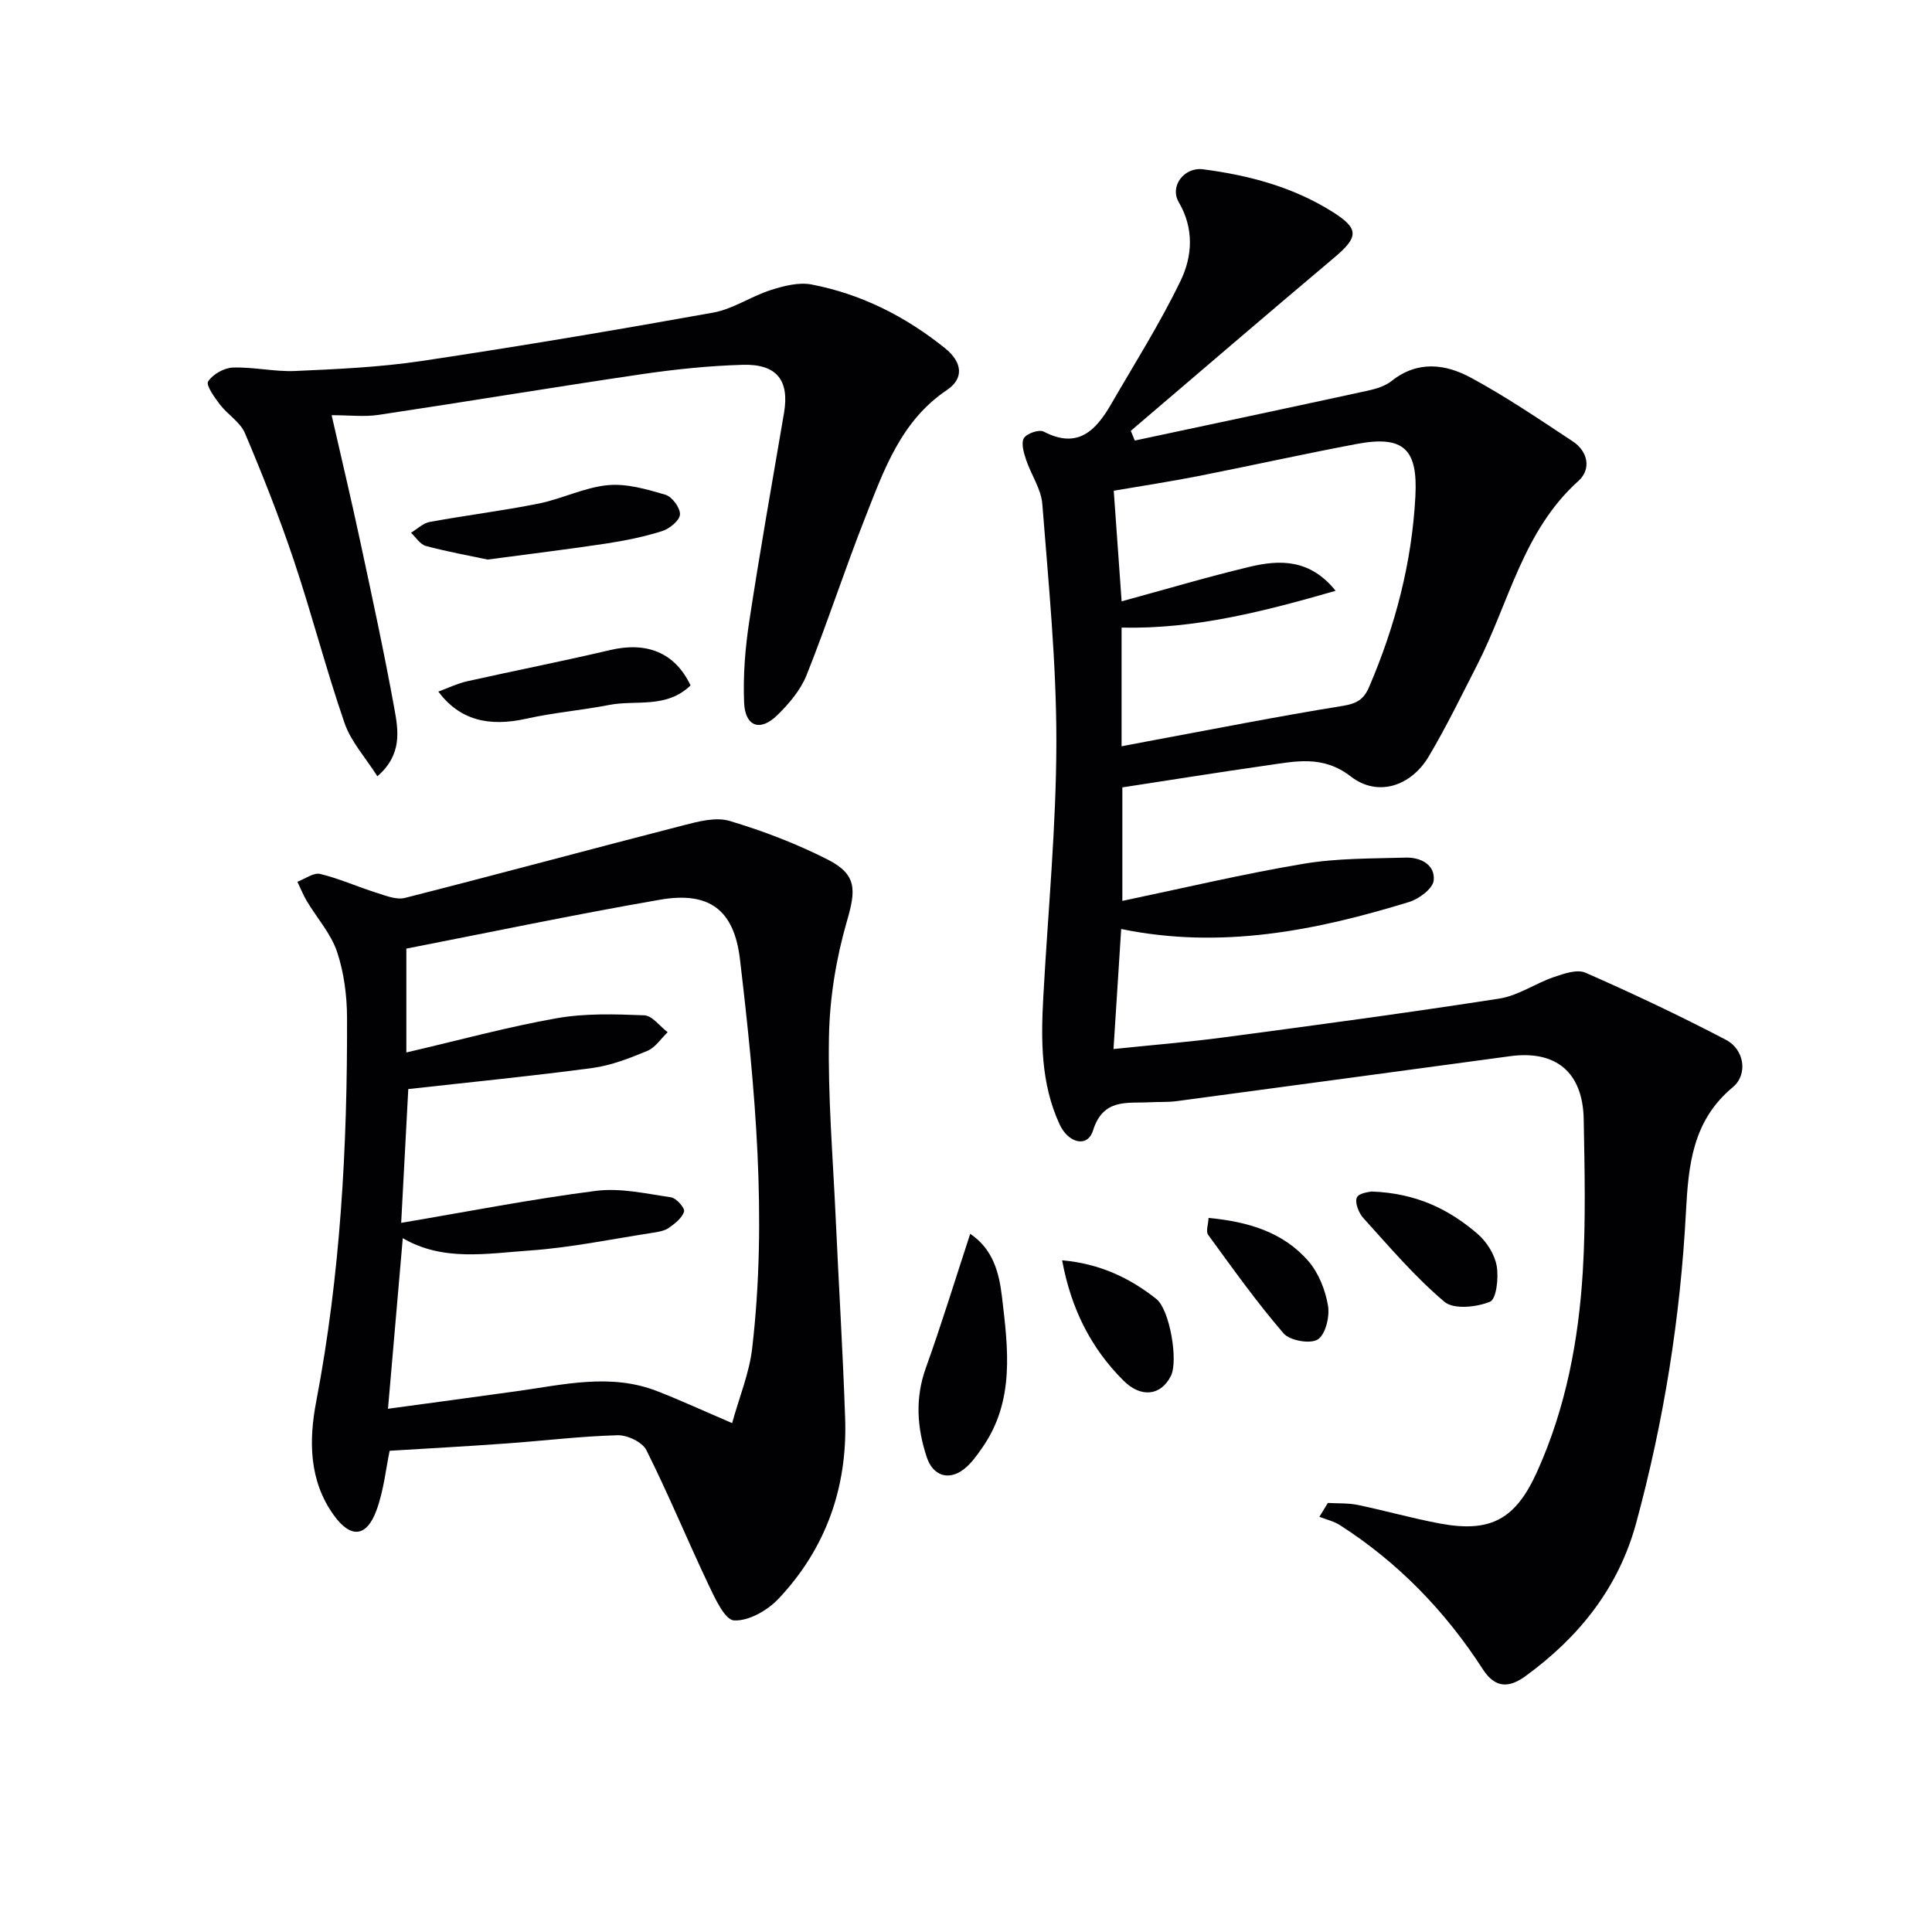
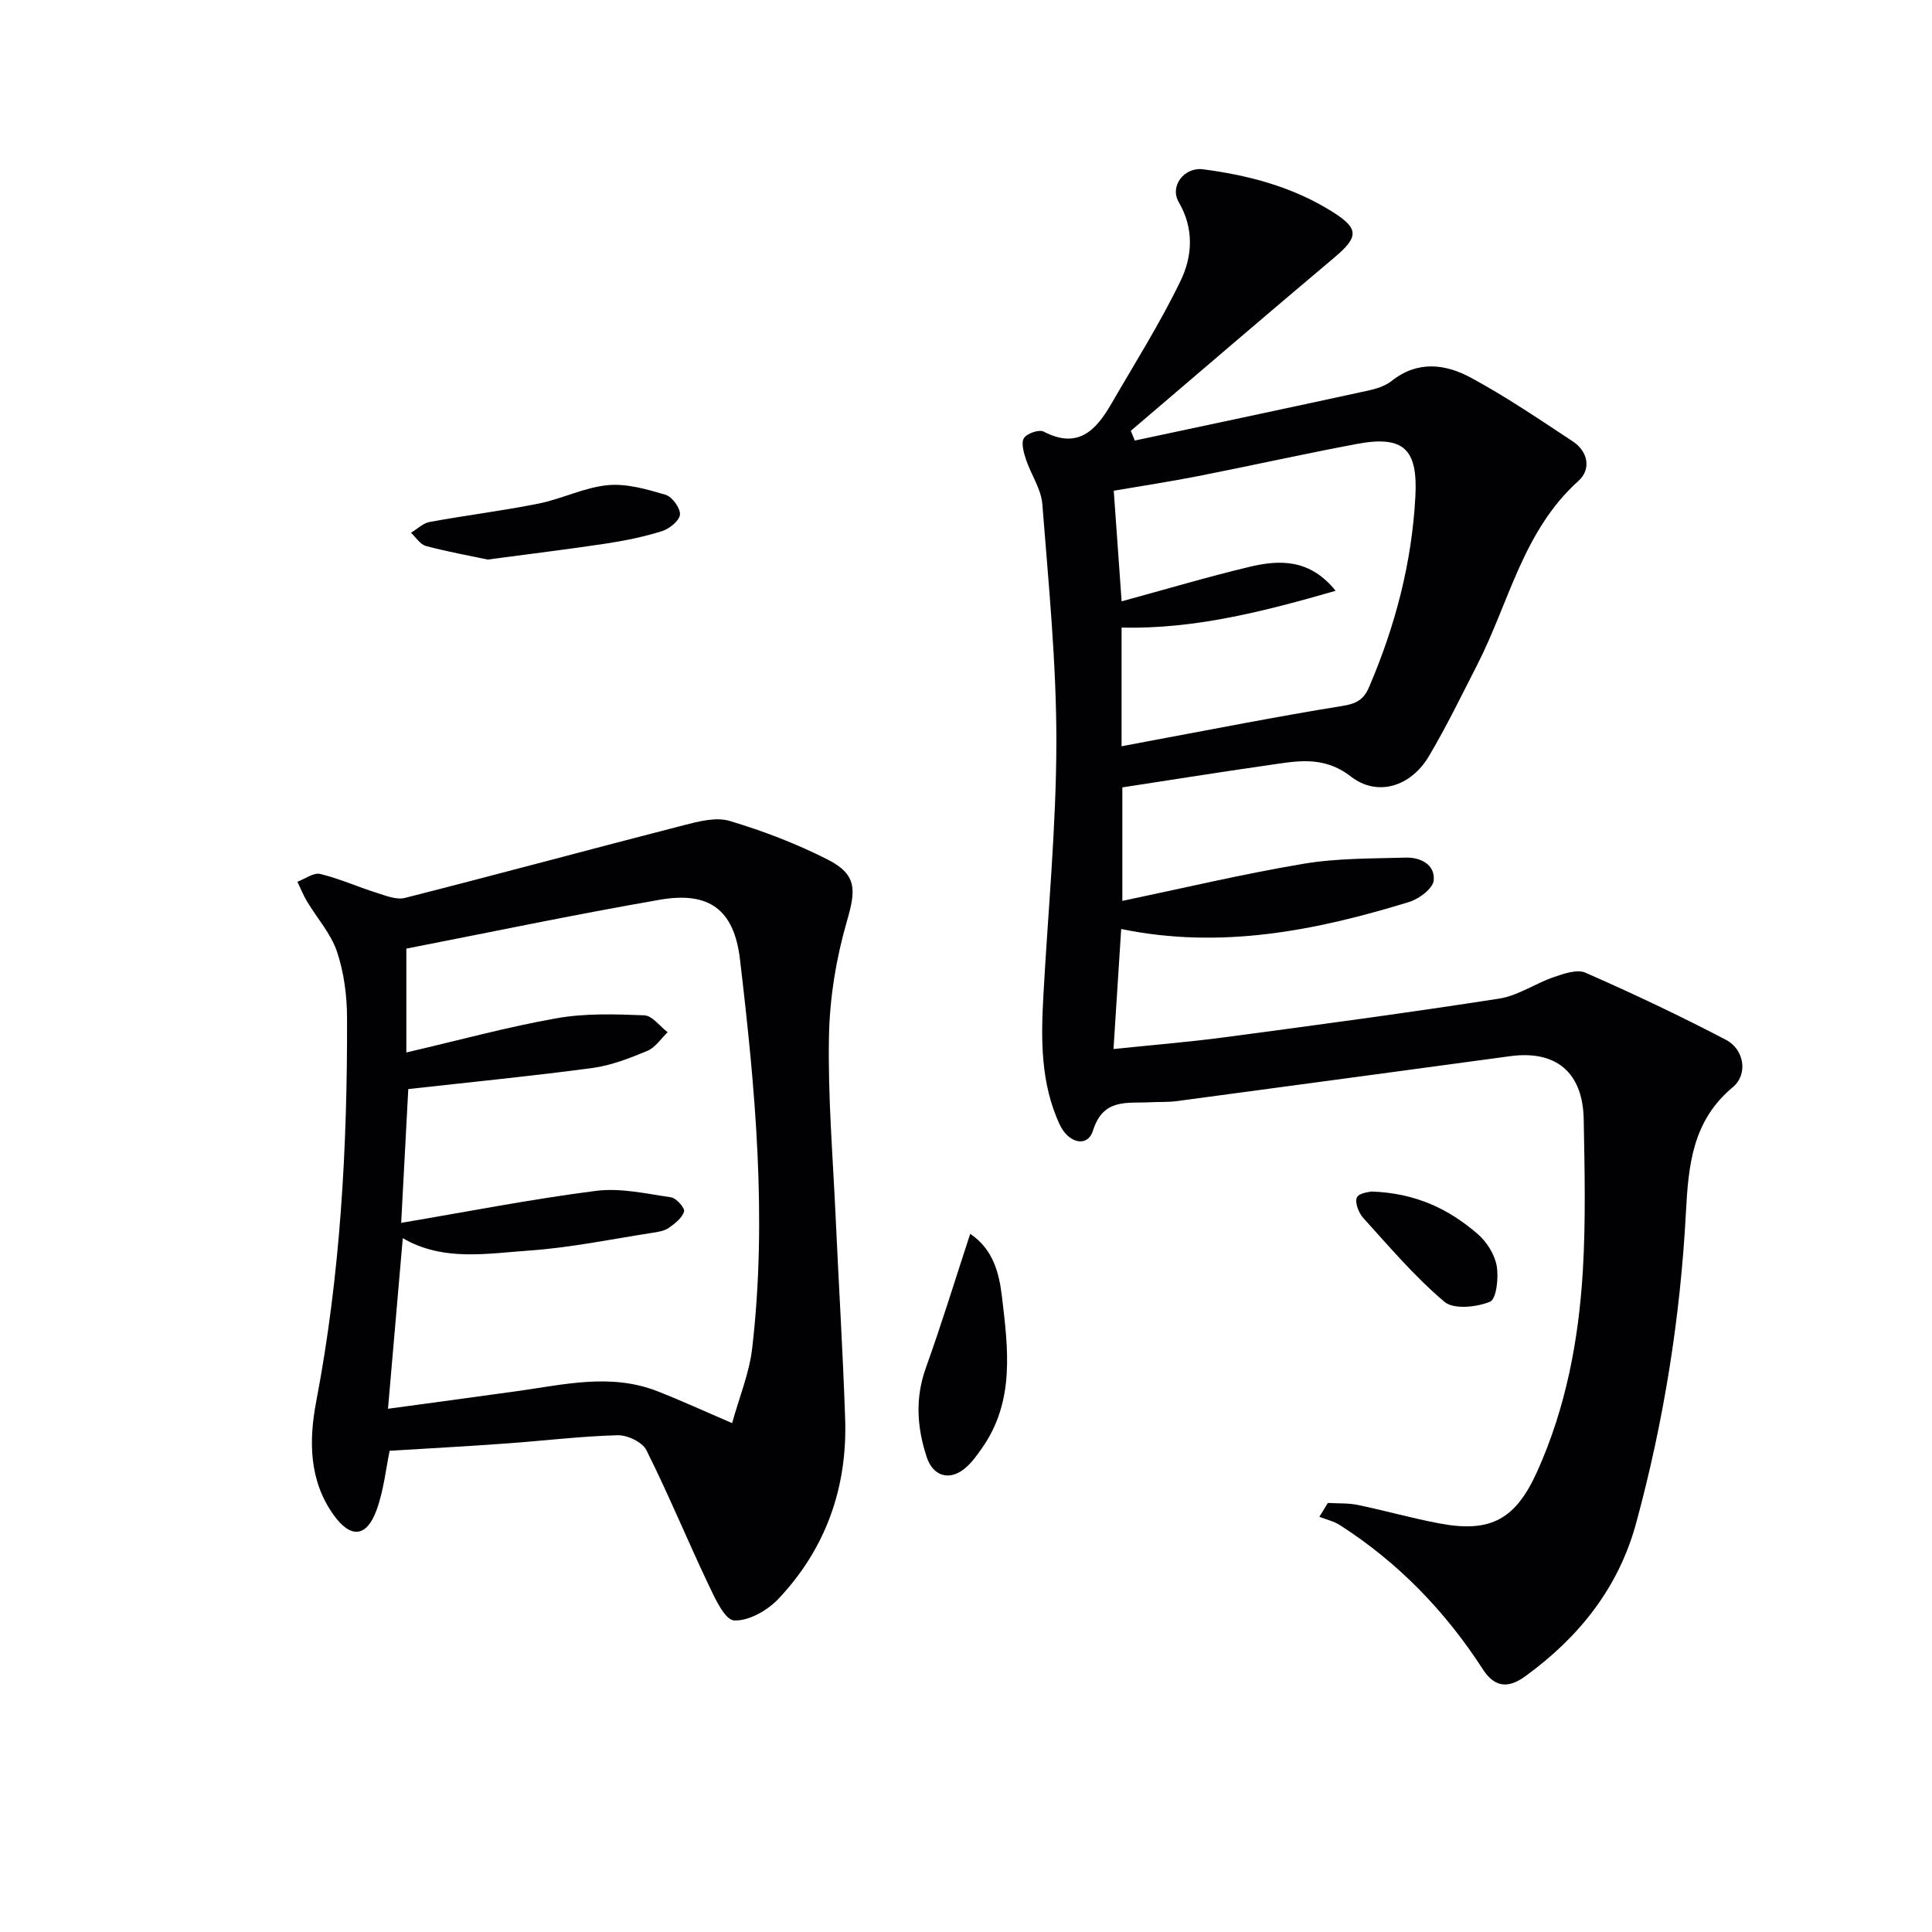
<svg xmlns="http://www.w3.org/2000/svg" enable-background="new 0 0 400 400" viewBox="0 0 400 400">
  <g fill="#010104">
    <path d="m234.95 91.21c16.04-3.42 32.08-6.81 48.11-10.3 1.76-.38 3.68-.94 5.05-2.03 5.38-4.28 11.14-3.54 16.41-.69 7.28 3.93 14.17 8.62 21.09 13.18 3.22 2.12 3.85 5.81 1.2 8.19-11.5 10.32-14.37 25.21-20.98 38.11-3.25 6.35-6.37 12.79-10.01 18.92-3.69 6.22-10.6 8.47-16.14 4.18-5.81-4.5-11.46-3.14-17.41-2.3-9.83 1.4-19.63 2.98-29.9 4.55v23.5c12.53-2.62 24.93-5.57 37.48-7.68 6.94-1.17 14.11-1.08 21.19-1.28 3.06-.09 6.13 1.45 5.79 4.73-.17 1.68-3.03 3.82-5.07 4.45-19.33 5.93-38.92 9.86-59.63 5.6-.53 8.21-1.03 16.13-1.59 24.85 7.77-.81 15.48-1.43 23.14-2.45 18.93-2.52 37.85-5.06 56.72-7.99 3.89-.6 7.44-3.13 11.26-4.44 2.1-.72 4.86-1.69 6.6-.92 9.84 4.32 19.57 8.92 29.09 13.9 3.78 1.98 4.61 7.13 1.41 9.8-8.36 6.96-9.19 16.11-9.71 25.97-1.15 21.76-4.58 43.23-10.3 64.27-3.64 13.4-11.83 23.64-22.95 31.72-3.48 2.53-6.31 2.39-8.77-1.41-7.78-12.04-17.54-22.15-29.65-29.9-1.25-.8-2.81-1.14-4.22-1.7.59-.96 1.17-1.91 1.76-2.87 2.08.12 4.22 0 6.24.42 5.68 1.18 11.28 2.78 16.97 3.84 10.58 1.97 15.7-.93 20.14-10.8 5.95-13.21 8.58-27.23 9.44-41.52.62-10.43.37-20.92.18-31.38-.18-9.73-5.75-14.34-15.22-13.06-23.02 3.11-46.04 6.23-69.07 9.31-1.81.24-3.66.13-5.49.23-4.74.26-9.71-.89-11.82 5.87-1.12 3.56-5.09 2.67-6.93-1.33-3.89-8.45-3.85-17.42-3.35-26.43.96-17.59 2.68-35.18 2.7-52.76.01-16.41-1.63-32.83-2.91-49.22-.25-3.13-2.35-6.1-3.38-9.21-.47-1.42-1.05-3.42-.42-4.43.61-.98 3.14-1.84 4.09-1.34 7.07 3.7 10.81-.25 13.96-5.69 4.9-8.47 10.15-16.77 14.39-25.56 2.43-5.04 2.82-10.77-.39-16.25-1.94-3.32 1.13-7.32 5.04-6.81 9.46 1.24 18.57 3.64 26.76 8.79 5.56 3.5 5.5 5.2.34 9.54-14.09 11.86-28.06 23.87-42.07 35.82.28.67.55 1.34.83 2.01zm-2.74 63.3c1.95-.37 3.57-.69 5.2-.99 13.53-2.51 27.04-5.19 40.62-7.38 2.9-.47 4.34-1.35 5.44-3.93 5.41-12.63 8.84-25.68 9.57-39.45.52-9.81-2.42-12.68-12.22-10.83-10.92 2.06-21.78 4.48-32.69 6.63-5.8 1.14-11.66 2.03-17.54 3.04.56 7.86 1.07 15.04 1.63 22.9 9.25-2.52 17.8-5.07 26.47-7.14 6.29-1.51 12.53-1.65 17.84 4.96-14.81 4.25-29.08 7.96-44.32 7.62z" />
    <path d="m80.67 300.37c-.77 3.67-1.21 8.19-2.72 12.31-2.06 5.63-5.36 5.88-8.86 1-5.16-7.18-5.15-15.51-3.62-23.52 5.02-26.26 6.46-52.76 6.38-79.39-.01-4.59-.62-9.39-2.07-13.71-1.26-3.76-4.14-6.96-6.23-10.45-.77-1.28-1.32-2.7-1.98-4.05 1.58-.59 3.35-1.94 4.72-1.62 3.98.96 7.77 2.68 11.7 3.91 1.9.6 4.1 1.5 5.86 1.05 19.25-4.89 38.42-10.09 57.65-15.03 3.1-.8 6.72-1.76 9.58-.9 6.94 2.07 13.82 4.71 20.28 7.99 6.14 3.12 5.84 6.36 3.99 12.74-2.23 7.69-3.57 15.88-3.72 23.88-.24 12.44.81 24.9 1.38 37.35.63 13.94 1.5 27.88 1.97 41.83.48 14.25-4.02 26.91-13.84 37.29-2.26 2.39-6.15 4.6-9.16 4.44-1.91-.1-3.95-4.56-5.28-7.37-4.39-9.25-8.29-18.73-12.87-27.88-.83-1.67-3.96-3.15-5.98-3.09-7.62.21-15.21 1.14-22.82 1.69-8.05.59-16.1 1.02-24.36 1.53zm3.46-82.47c11.19-2.6 21.09-5.32 31.15-7.09 5.9-1.04 12.08-.84 18.11-.6 1.66.07 3.23 2.28 4.84 3.5-1.38 1.32-2.54 3.16-4.18 3.85-3.65 1.52-7.48 3.02-11.36 3.55-12.47 1.67-24.99 2.9-38.16 4.37-.44 8.24-.92 17.27-1.47 27.7 13.97-2.36 27.11-4.94 40.36-6.63 5.04-.64 10.37.59 15.51 1.34 1.09.16 2.9 2.23 2.7 2.93-.39 1.33-1.87 2.49-3.13 3.38-.89.63-2.16.84-3.29 1.02-8.52 1.31-17.01 3.09-25.59 3.69-8.8.61-17.91 2.31-26.23-2.56-1.01 11.65-2.02 23.29-3.06 35.32 9.35-1.27 18.05-2.44 26.73-3.65 9.67-1.34 19.36-3.76 28.99 0 4.88 1.9 9.65 4.1 15.53 6.62 1.49-5.4 3.56-10.36 4.15-15.49 3.14-26.95.64-53.79-2.53-80.55-1.22-10.32-6.43-14.08-16.57-12.32-17.71 3.07-35.31 6.77-52.5 10.12z" />
-     <path d="m78.13 160.72c-2.45-3.87-5.47-7.16-6.8-11.03-3.83-11.09-6.75-22.5-10.48-33.63-2.99-8.92-6.46-17.69-10.13-26.36-.97-2.3-3.59-3.86-5.19-5.95-1.12-1.47-2.93-4-2.44-4.77.96-1.49 3.3-2.82 5.12-2.88 4.29-.15 8.63.9 12.91.71 8.74-.39 17.53-.78 26.16-2.07 20.18-3.02 40.31-6.41 60.39-10.02 4.11-.74 7.84-3.37 11.89-4.66 2.69-.86 5.79-1.67 8.46-1.16 10.29 1.97 19.46 6.62 27.62 13.18 3.63 2.92 3.98 6.27.41 8.67-9.52 6.4-13.03 16.53-16.91 26.38-4.26 10.8-7.84 21.87-12.15 32.65-1.24 3.1-3.64 5.93-6.07 8.3-3.54 3.46-6.66 2.36-6.86-2.62-.23-5.59.22-11.29 1.07-16.84 2.19-14.4 4.74-28.75 7.19-43.11 1.15-6.73-1.45-10.19-8.56-9.98-6.95.2-13.92.92-20.81 1.93-18.22 2.68-36.38 5.71-54.6 8.44-2.92.44-5.95.06-9.69.06 2.07 9.1 4.09 17.57 5.91 26.08 2.47 11.52 4.97 23.04 7.07 34.62.84 4.57 1.68 9.57-3.51 14.06z" />
    <path d="m200.87 255.45c4.74 3.19 5.98 8.04 6.57 12.98 1.27 10.74 2.71 21.59-4.07 31.3-1.13 1.62-2.32 3.32-3.86 4.49-3.17 2.41-6.38 1.27-7.63-2.51-2.03-6.14-2.45-12.21-.19-18.51 3.24-9.02 6.05-18.21 9.18-27.75z" />
    <path d="m100.96 115.85c-3.86-.82-8.37-1.63-12.78-2.81-1.19-.32-2.07-1.79-3.09-2.74 1.29-.77 2.5-1.99 3.89-2.24 7.49-1.37 15.06-2.3 22.53-3.8 4.83-.97 9.46-3.34 14.3-3.81 3.91-.38 8.09.84 11.96 1.98 1.38.41 3.1 2.74 3.01 4.09-.08 1.26-2.17 2.96-3.7 3.44-3.77 1.19-7.69 1.98-11.61 2.58-7.87 1.19-15.76 2.14-24.51 3.31z" />
-     <path d="m142.97 141.91c-5.04 4.86-11.3 2.96-16.84 4.04-5.67 1.11-11.48 1.58-17.11 2.84-7.88 1.76-13.86.28-18.27-5.6 2.1-.77 3.96-1.69 5.93-2.13 9.86-2.21 19.79-4.15 29.63-6.47 7.59-1.79 13.44.51 16.66 7.32z" />
    <path d="m283.95 246.69c9.31.33 16.06 3.7 21.94 8.75 1.89 1.62 3.55 4.23 3.98 6.63.44 2.44-.05 6.89-1.38 7.44-2.79 1.14-7.52 1.64-9.44.01-6.12-5.17-11.38-11.37-16.79-17.34-.96-1.05-1.81-3.26-1.33-4.26.47-.99 2.71-1.13 3.02-1.23z" />
-     <path d="m219.9 260.93c7.8.7 13.98 3.63 19.51 8.01 2.77 2.19 4.58 12.8 3.01 15.93-2.06 4.1-6.16 4.61-9.81.98-6.76-6.74-10.86-14.9-12.71-24.92z" />
-     <path d="m250.22 252.16c8.16.77 15.44 2.91 20.68 8.96 2.12 2.45 3.5 5.97 4.05 9.21.38 2.26-.51 5.97-2.12 6.99-1.56.99-5.79.24-7.08-1.26-5.59-6.48-10.57-13.49-15.62-20.41-.51-.69.03-2.13.09-3.49z" />
  </g>
</svg>